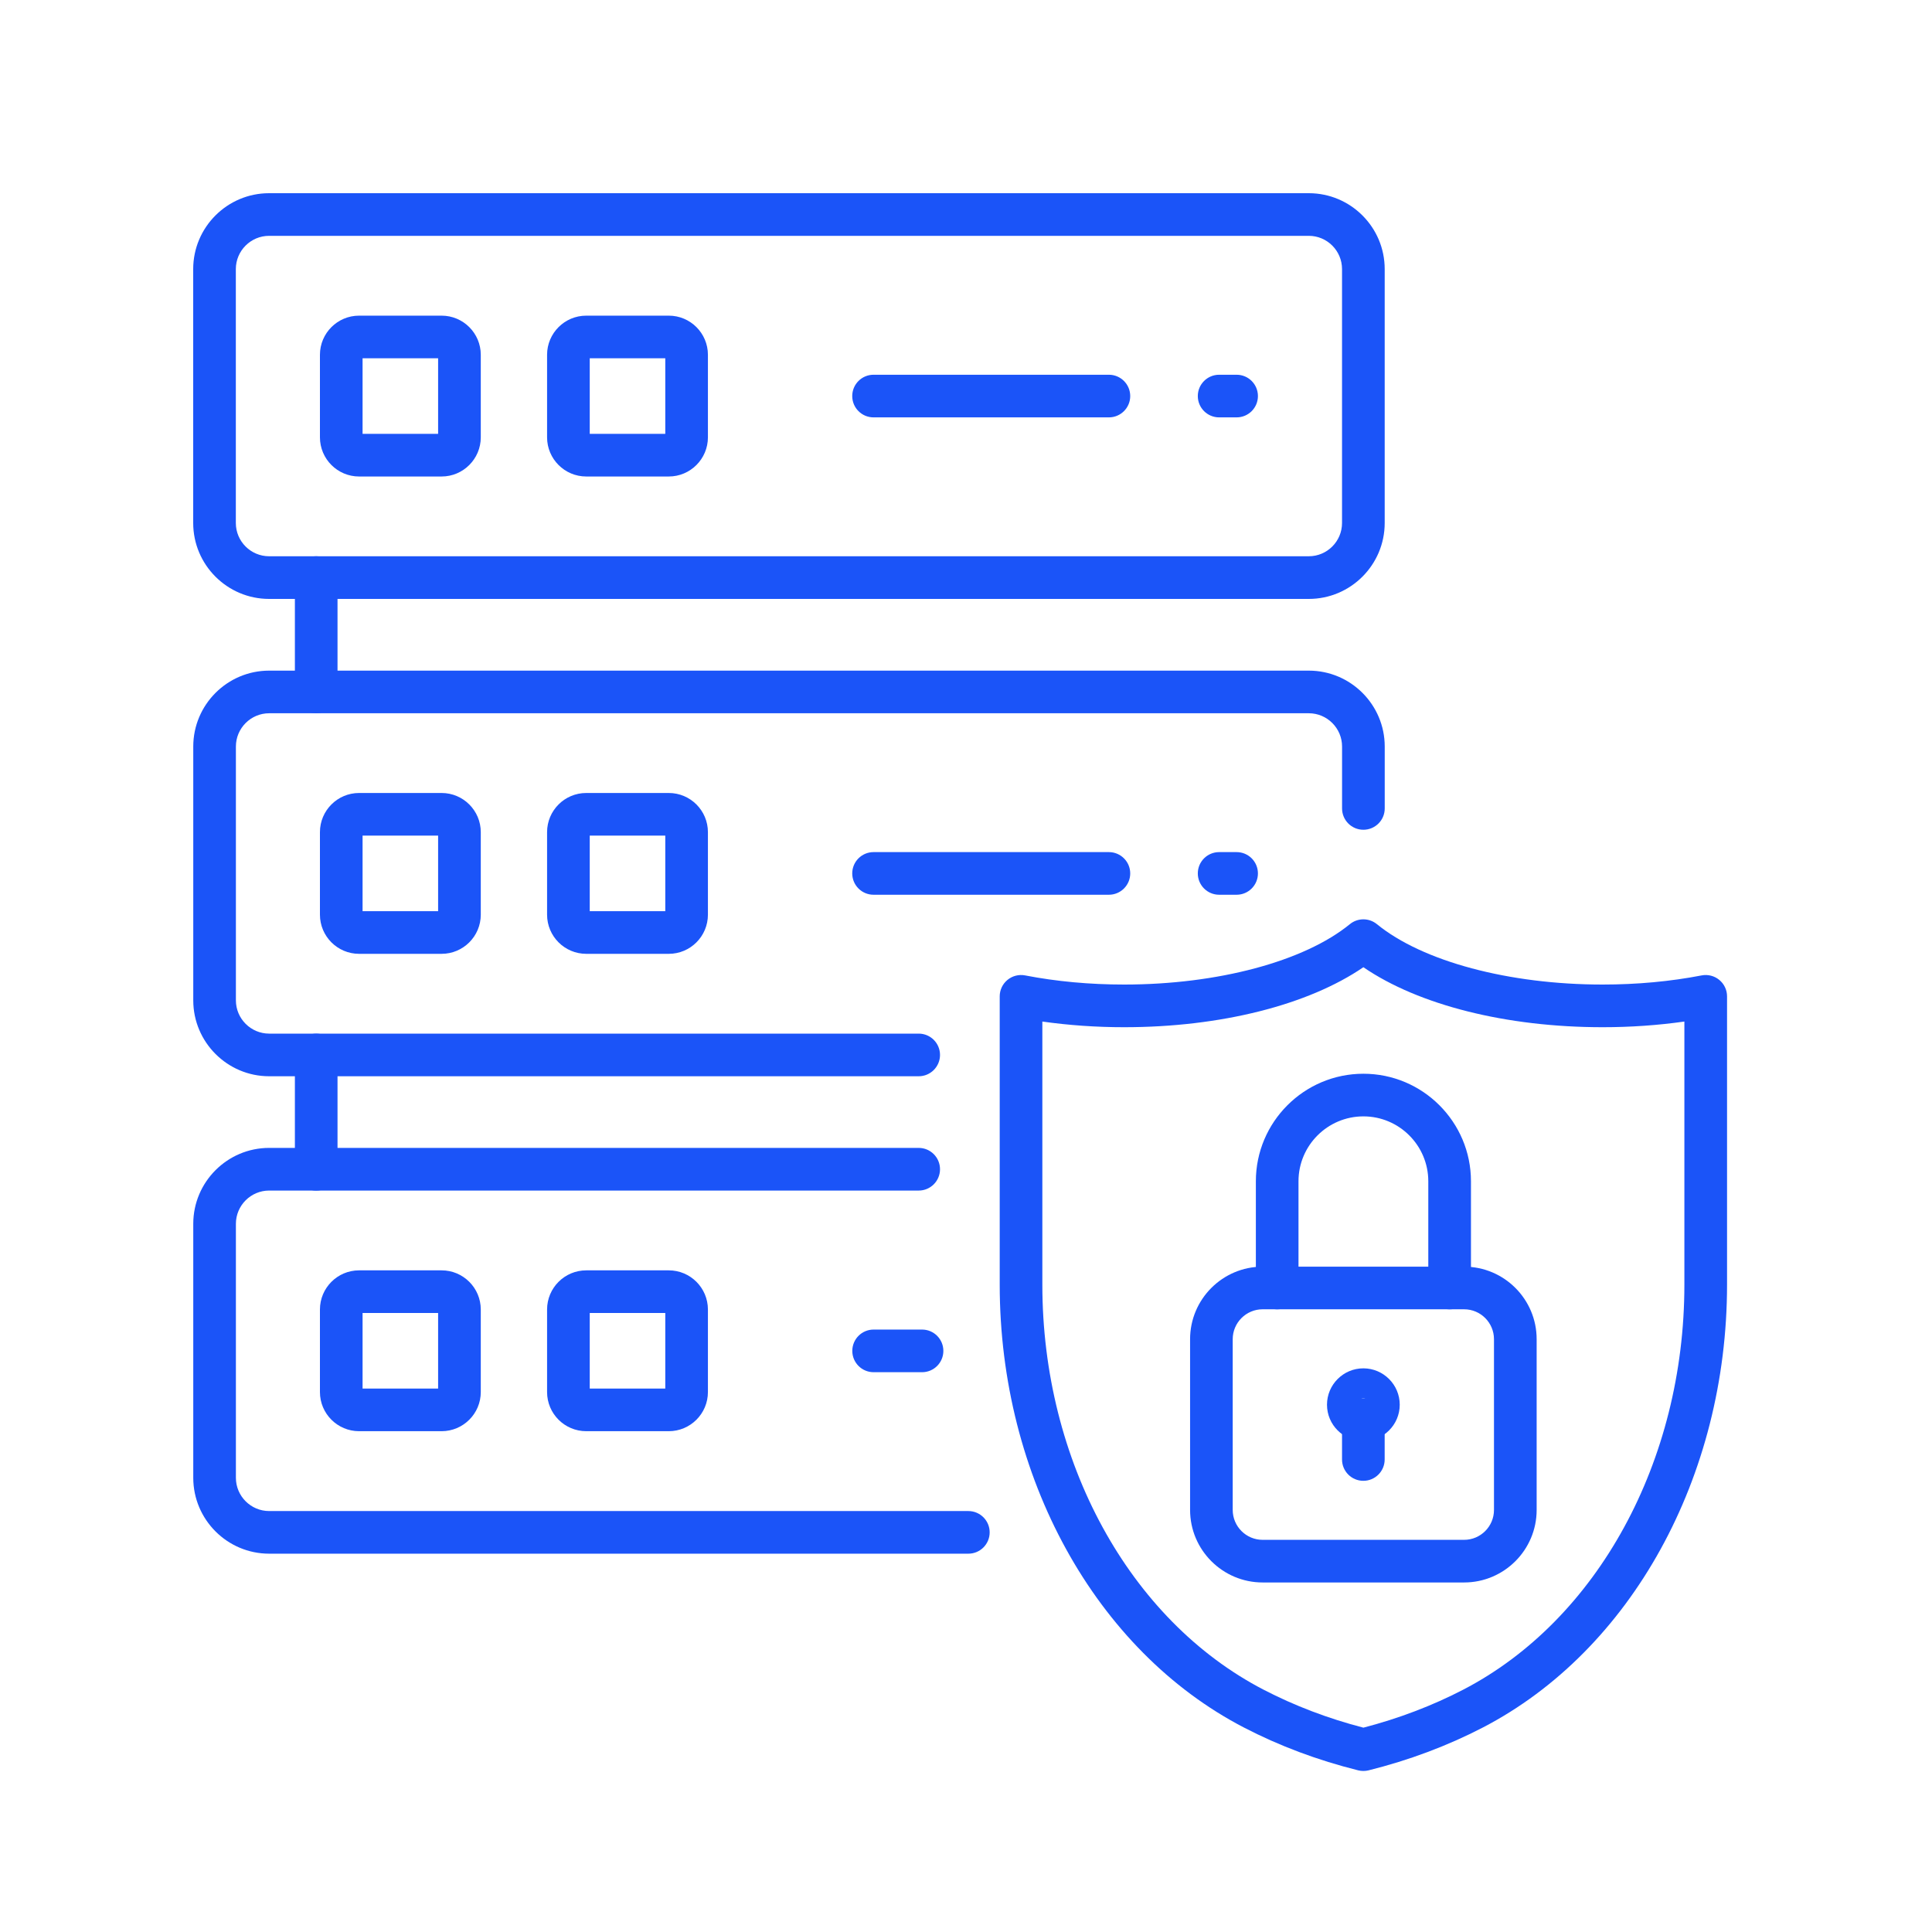
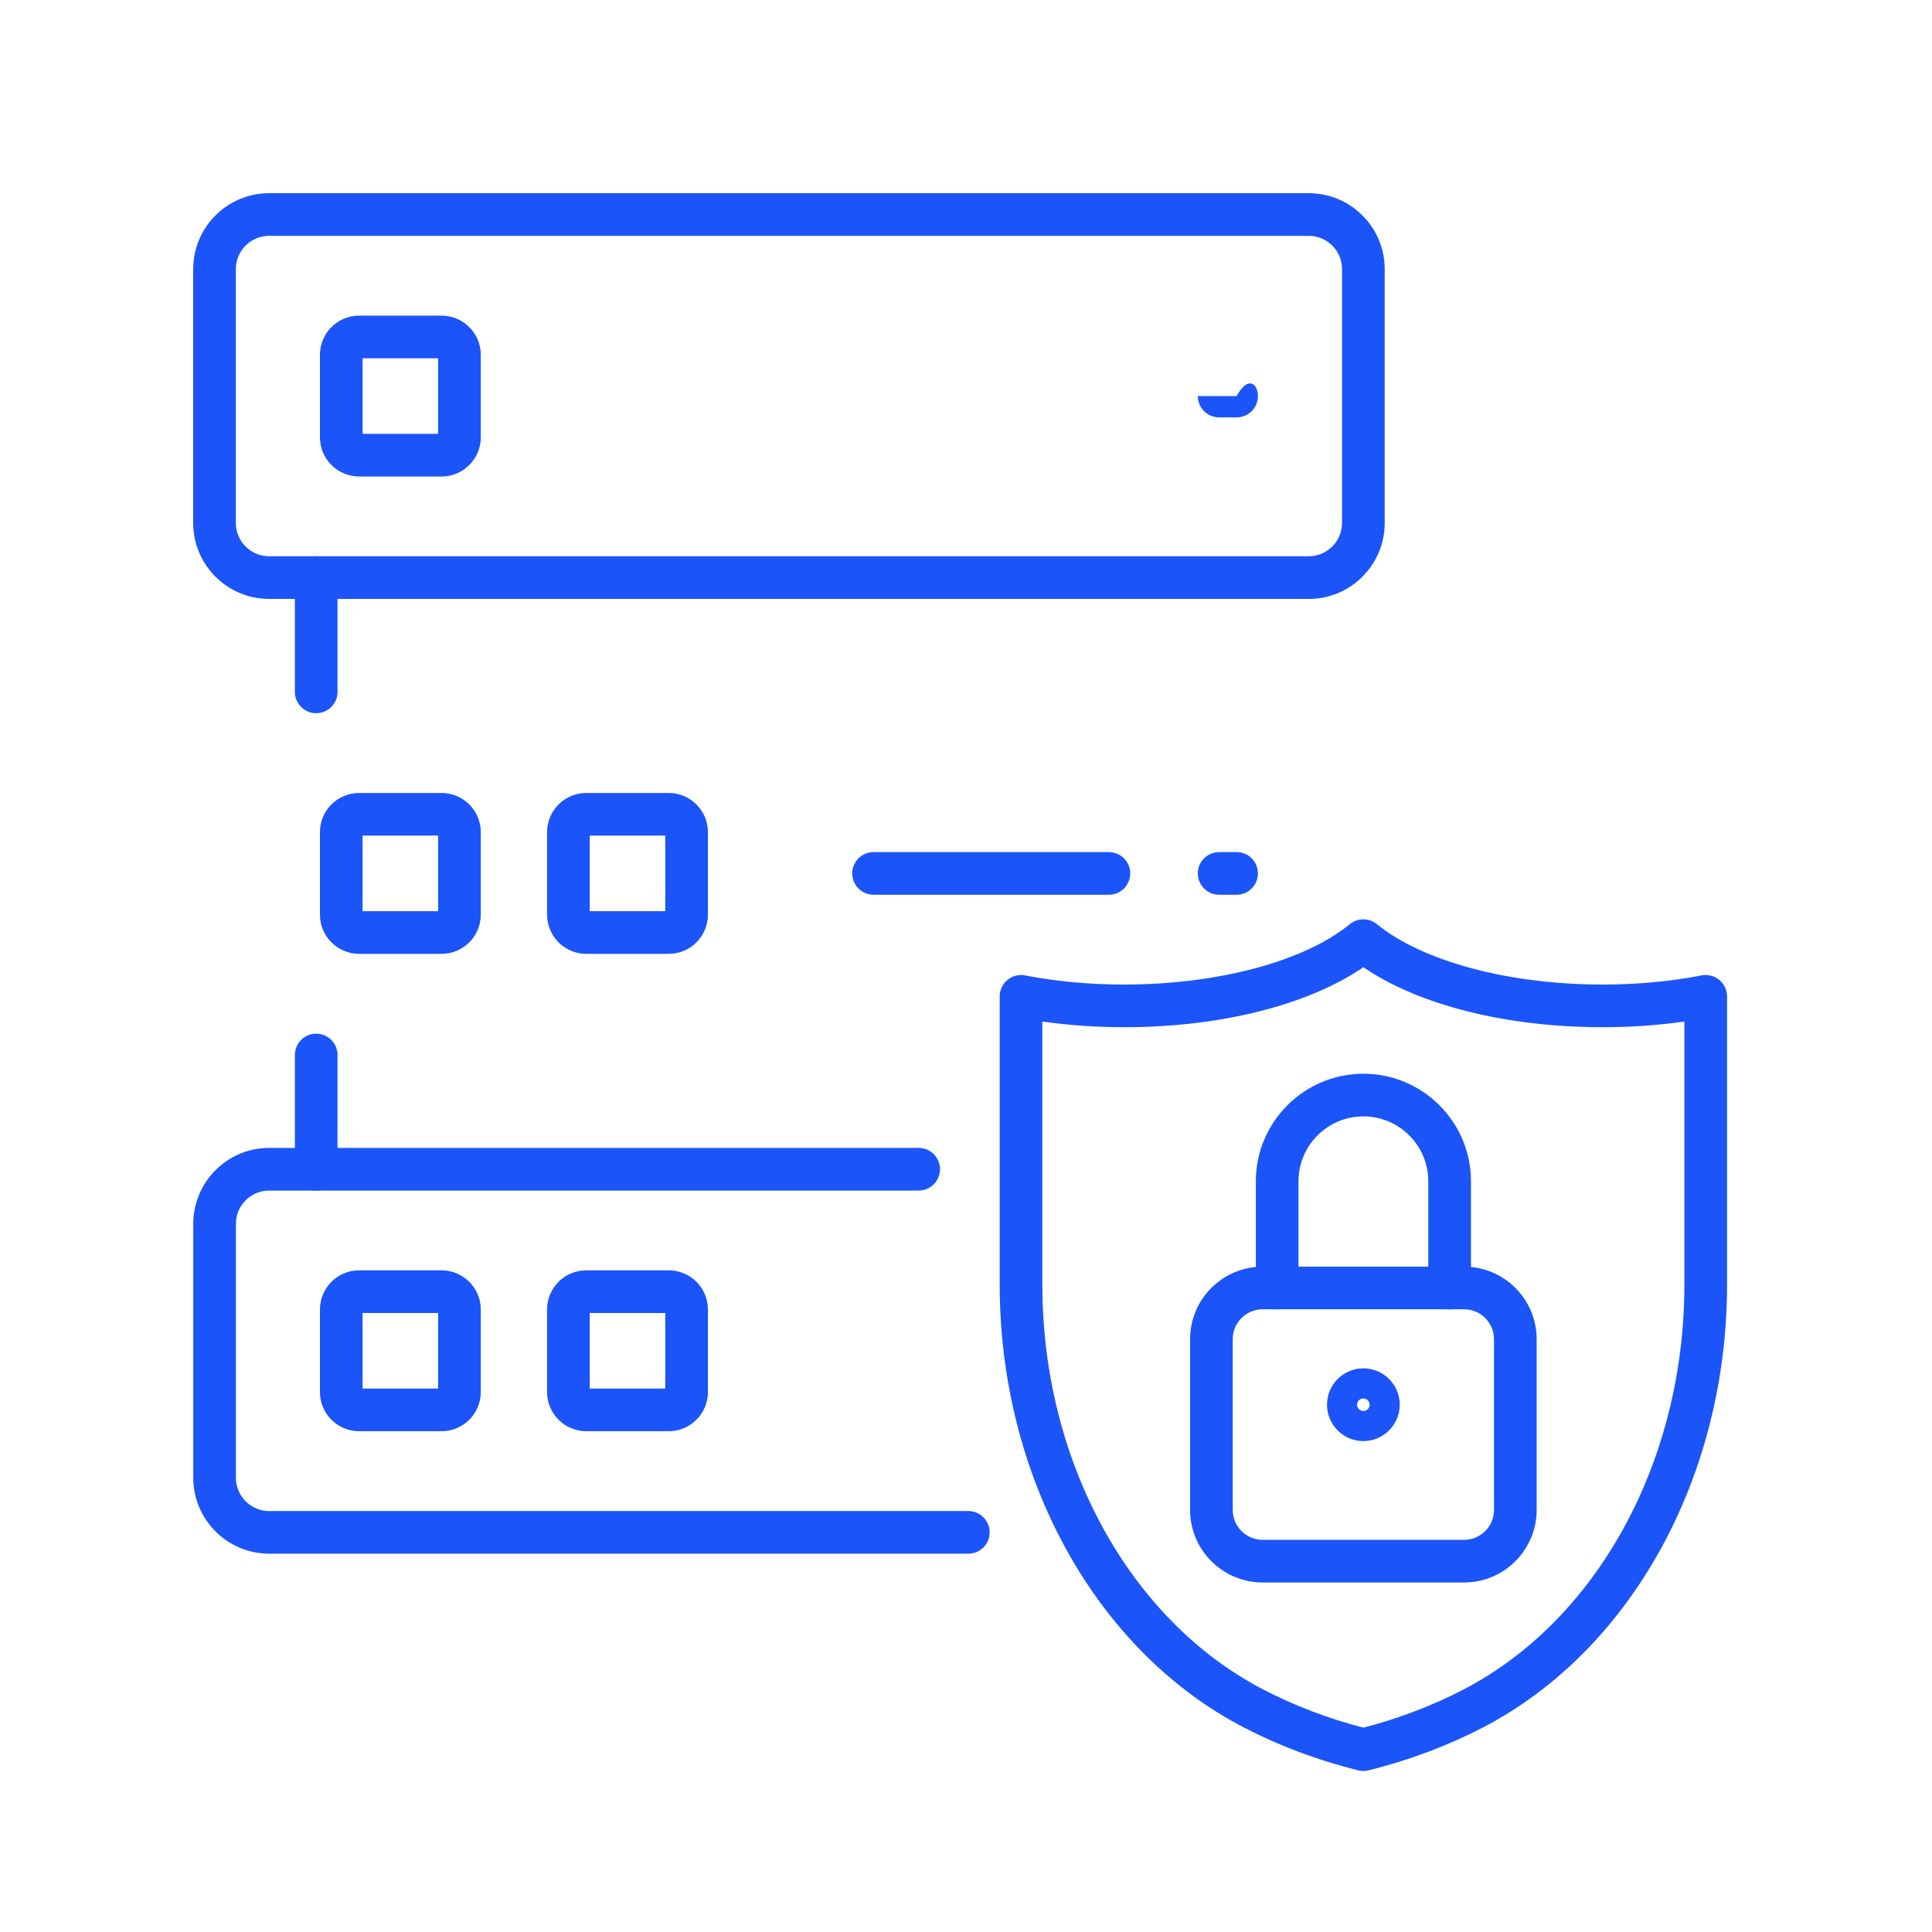
<svg xmlns="http://www.w3.org/2000/svg" width="60" height="60" viewBox="0 0 60 60" fill="none">
  <path d="M40.646 18.6H8.357C7.057 18.6 6 17.542 6 16.242V8.357C6 7.057 7.057 6 8.357 6H40.646C41.946 6 43.003 7.057 43.003 8.357V16.242C43.003 17.542 41.946 18.6 40.646 18.6ZM8.357 7.324C7.788 7.324 7.324 7.788 7.324 8.357V16.242C7.324 16.812 7.788 17.275 8.357 17.275H40.646C41.215 17.275 41.678 16.812 41.678 16.242V8.357C41.678 7.788 41.215 7.324 40.646 7.324H8.357Z" fill="#1B54F8" />
  <path d="M13.715 14.798H11.151C10.481 14.798 9.936 14.252 9.936 13.582V11.018C9.936 10.348 10.481 9.803 11.151 9.803H13.715C14.385 9.803 14.931 10.348 14.931 11.018V13.582C14.931 14.252 14.385 14.798 13.715 14.798ZM11.26 13.473H13.606V11.127H11.26V13.473Z" fill="#1B54F8" />
-   <path d="M20.77 14.798H18.206C17.535 14.798 16.99 14.252 16.99 13.582V11.018C16.99 10.348 17.535 9.803 18.206 9.803H20.77C21.44 9.803 21.985 10.348 21.985 11.018V13.582C21.985 14.252 21.44 14.798 20.77 14.798ZM18.315 13.473H20.661V11.127H18.315V13.473Z" fill="#1B54F8" />
-   <path d="M38.404 12.962H37.861C37.496 12.962 37.199 12.666 37.199 12.3C37.199 11.934 37.496 11.638 37.861 11.638H38.404C38.77 11.638 39.066 11.934 39.066 12.3C39.066 12.666 38.77 12.962 38.404 12.962Z" fill="#1B54F8" />
-   <path d="M34.438 12.962H27.129C26.763 12.962 26.467 12.666 26.467 12.3C26.467 11.934 26.763 11.638 27.129 11.638H34.438C34.803 11.638 35.1 11.934 35.1 12.3C35.1 12.666 34.803 12.962 34.438 12.962Z" fill="#1B54F8" />
+   <path d="M38.404 12.962H37.861C37.496 12.962 37.199 12.666 37.199 12.3H38.404C38.77 11.638 39.066 11.934 39.066 12.3C39.066 12.666 38.77 12.962 38.404 12.962Z" fill="#1B54F8" />
  <path d="M9.82 22.149C9.455 22.149 9.158 21.853 9.158 21.487V17.938C9.158 17.572 9.455 17.275 9.82 17.275C10.186 17.275 10.482 17.572 10.482 17.938V21.487C10.482 21.853 10.186 22.149 9.82 22.149Z" fill="#1B54F8" />
-   <path d="M28.531 33.424H8.359C7.06 33.424 6.002 32.366 6.002 31.067V23.184C6.002 21.884 7.06 20.827 8.359 20.827H40.646C41.946 20.827 43.004 21.884 43.004 23.184V25.107C43.004 25.473 42.707 25.769 42.341 25.769C41.976 25.769 41.679 25.473 41.679 25.107V23.184C41.679 22.615 41.216 22.151 40.646 22.151H8.359C7.79 22.151 7.326 22.615 7.326 23.184V31.067C7.326 31.636 7.79 32.1 8.359 32.1H28.531C28.897 32.1 29.193 32.396 29.193 32.762C29.193 33.127 28.897 33.424 28.531 33.424Z" fill="#1B54F8" />
  <path d="M13.715 29.622H11.151C10.481 29.622 9.936 29.077 9.936 28.406V25.843C9.936 25.172 10.481 24.627 11.151 24.627H13.715C14.385 24.627 14.931 25.172 14.931 25.843V28.406C14.931 29.077 14.385 29.622 13.715 29.622ZM11.26 28.297H13.606V25.951H11.26V28.297Z" fill="#1B54F8" />
  <path d="M20.77 29.622H18.206C17.535 29.622 16.99 29.077 16.99 28.406V25.843C16.99 25.172 17.535 24.627 18.206 24.627H20.77C21.44 24.627 21.985 25.172 21.985 25.843V28.406C21.985 29.077 21.44 29.622 20.77 29.622ZM18.315 28.297H20.661V25.951H18.315V28.297Z" fill="#1B54F8" />
  <path d="M38.404 27.787H37.861C37.496 27.787 37.199 27.491 37.199 27.125C37.199 26.759 37.496 26.463 37.861 26.463H38.404C38.77 26.463 39.066 26.759 39.066 27.125C39.066 27.491 38.77 27.787 38.404 27.787Z" fill="#1B54F8" />
  <path d="M34.438 27.787H27.129C26.763 27.787 26.467 27.491 26.467 27.125C26.467 26.759 26.763 26.463 27.129 26.463H34.438C34.803 26.463 35.1 26.759 35.1 27.125C35.1 27.491 34.803 27.787 34.438 27.787Z" fill="#1B54F8" />
  <path d="M9.82 36.975C9.455 36.975 9.158 36.678 9.158 36.312V32.763C9.158 32.397 9.455 32.101 9.82 32.101C10.186 32.101 10.482 32.397 10.482 32.763V36.312C10.482 36.678 10.186 36.975 9.82 36.975Z" fill="#1B54F8" />
  <path d="M30.073 48.251H8.359C7.06 48.251 6.002 47.194 6.002 45.894V38.007C6.002 36.707 7.06 35.649 8.359 35.649H28.531C28.897 35.649 29.193 35.946 29.193 36.312C29.193 36.677 28.897 36.974 28.531 36.974H8.359C7.79 36.974 7.326 37.437 7.326 38.007V45.894C7.326 46.464 7.79 46.927 8.359 46.927H30.073C30.439 46.927 30.735 47.224 30.735 47.589C30.735 47.955 30.439 48.251 30.073 48.251Z" fill="#1B54F8" />
  <path d="M13.715 44.447H11.151C10.481 44.447 9.936 43.902 9.936 43.232V40.668C9.936 39.997 10.481 39.452 11.151 39.452H13.715C14.385 39.452 14.931 39.997 14.931 40.668V43.232C14.931 43.902 14.385 44.447 13.715 44.447ZM11.26 43.123H13.606V40.776H11.26V43.123Z" fill="#1B54F8" />
  <path d="M20.77 44.447H18.206C17.535 44.447 16.99 43.902 16.99 43.232V40.668C16.99 39.997 17.535 39.452 18.206 39.452H20.77C21.44 39.452 21.985 39.997 21.985 40.668V43.232C21.985 43.902 21.44 44.447 20.77 44.447ZM18.315 43.123H20.661V40.776H18.315V43.123Z" fill="#1B54F8" />
-   <path d="M28.635 42.615H27.131C26.765 42.615 26.469 42.319 26.469 41.953C26.469 41.587 26.765 41.291 27.131 41.291H28.635C29.001 41.291 29.297 41.587 29.297 41.953C29.297 42.319 29.001 42.615 28.635 42.615Z" fill="#1B54F8" />
  <path d="M42.341 54.999C42.287 54.999 42.233 54.993 42.181 54.98C40.923 54.667 39.728 54.219 38.63 53.649C34.023 51.259 31.047 45.861 31.047 39.897V30.942C31.047 30.745 31.135 30.558 31.288 30.432C31.44 30.306 31.641 30.255 31.835 30.292C32.81 30.481 33.846 30.576 34.911 30.576C37.82 30.576 40.506 29.857 41.922 28.7C42.166 28.501 42.516 28.501 42.76 28.7C44.175 29.857 46.862 30.576 49.771 30.576C50.836 30.576 51.871 30.481 52.847 30.292C53.042 30.255 53.242 30.306 53.394 30.432C53.547 30.558 53.635 30.745 53.635 30.942V39.897C53.635 45.861 50.658 51.259 46.052 53.649C44.953 54.219 43.758 54.667 42.501 54.98C42.448 54.993 42.395 54.999 42.341 54.999ZM32.371 31.725V39.897C32.371 45.372 35.067 50.309 39.24 52.474C40.2 52.972 41.242 53.369 42.341 53.654C43.439 53.369 44.482 52.972 45.442 52.474C49.614 50.309 52.31 45.372 52.31 39.897V31.725C51.49 31.841 50.639 31.901 49.771 31.901C46.779 31.901 44.054 31.211 42.341 30.038C40.627 31.211 37.902 31.901 34.911 31.901C34.043 31.901 33.192 31.841 32.371 31.725Z" fill="#1B54F8" />
  <path d="M45.02 40.662C44.654 40.662 44.357 40.365 44.357 40V36.685C44.357 35.574 43.453 34.67 42.342 34.67C41.23 34.67 40.326 35.574 40.326 36.685V40C40.326 40.365 40.03 40.662 39.664 40.662C39.298 40.662 39.002 40.365 39.002 40V36.685C39.002 34.844 40.5 33.346 42.342 33.346C44.184 33.346 45.682 34.844 45.682 36.685V40C45.682 40.365 45.385 40.662 45.02 40.662Z" fill="#1B54F8" />
  <path d="M45.469 49.145H39.212C37.97 49.145 36.959 48.135 36.959 46.892V41.59C36.959 40.347 37.97 39.337 39.212 39.337H45.469C46.711 39.337 47.722 40.347 47.722 41.59V46.892C47.722 48.135 46.711 49.145 45.469 49.145ZM39.212 40.661C38.7 40.661 38.283 41.078 38.283 41.59V46.892C38.283 47.404 38.7 47.821 39.212 47.821H45.469C45.981 47.821 46.397 47.404 46.397 46.892V41.59C46.397 41.078 45.981 40.661 45.469 40.661H39.212Z" fill="#1B54F8" />
  <path d="M42.34 44.754C41.718 44.754 41.211 44.247 41.211 43.625C41.211 43.002 41.718 42.495 42.34 42.495C42.963 42.495 43.47 43.002 43.47 43.625C43.47 44.247 42.963 44.754 42.34 44.754ZM42.34 43.43C42.233 43.43 42.145 43.517 42.145 43.625C42.145 43.732 42.233 43.819 42.34 43.819C42.448 43.819 42.535 43.732 42.535 43.625C42.535 43.517 42.448 43.43 42.34 43.43Z" fill="#1B54F8" />
-   <path d="M42.34 45.988C41.974 45.988 41.678 45.691 41.678 45.326V44.093C41.678 43.727 41.974 43.431 42.34 43.431C42.706 43.431 43.002 43.727 43.002 44.093V45.326C43.002 45.691 42.706 45.988 42.34 45.988Z" fill="#1B54F8" />
</svg>